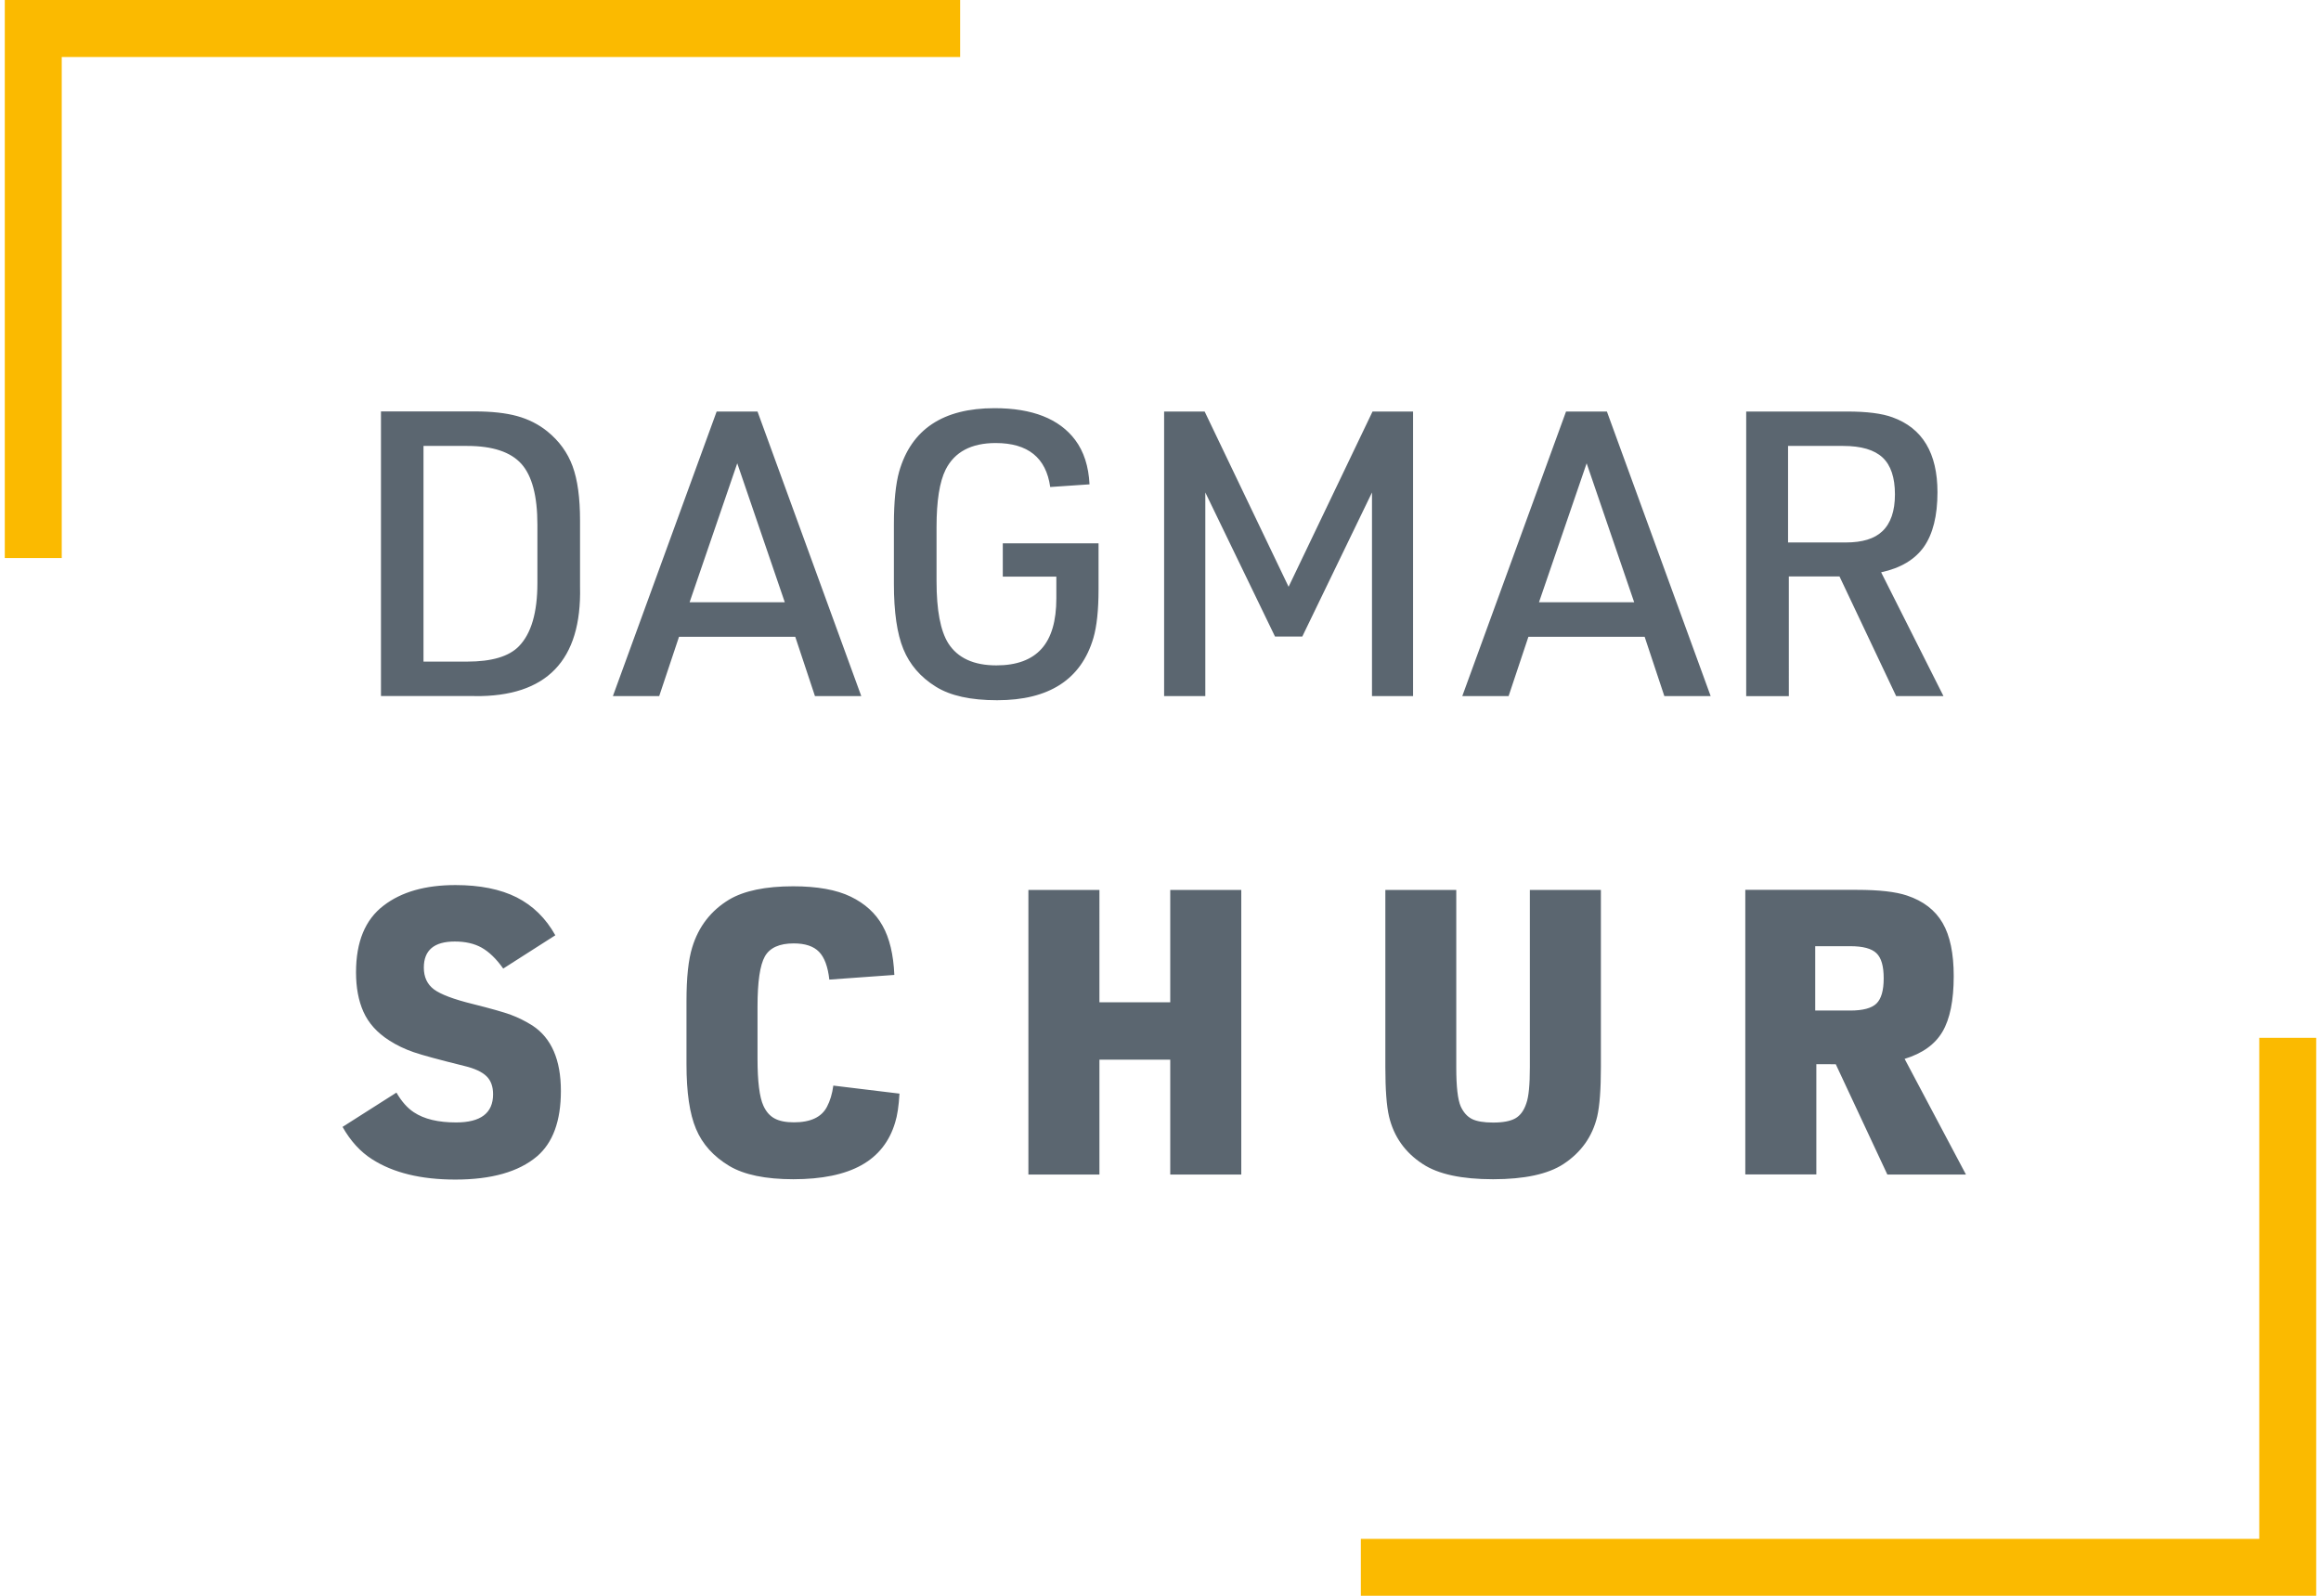
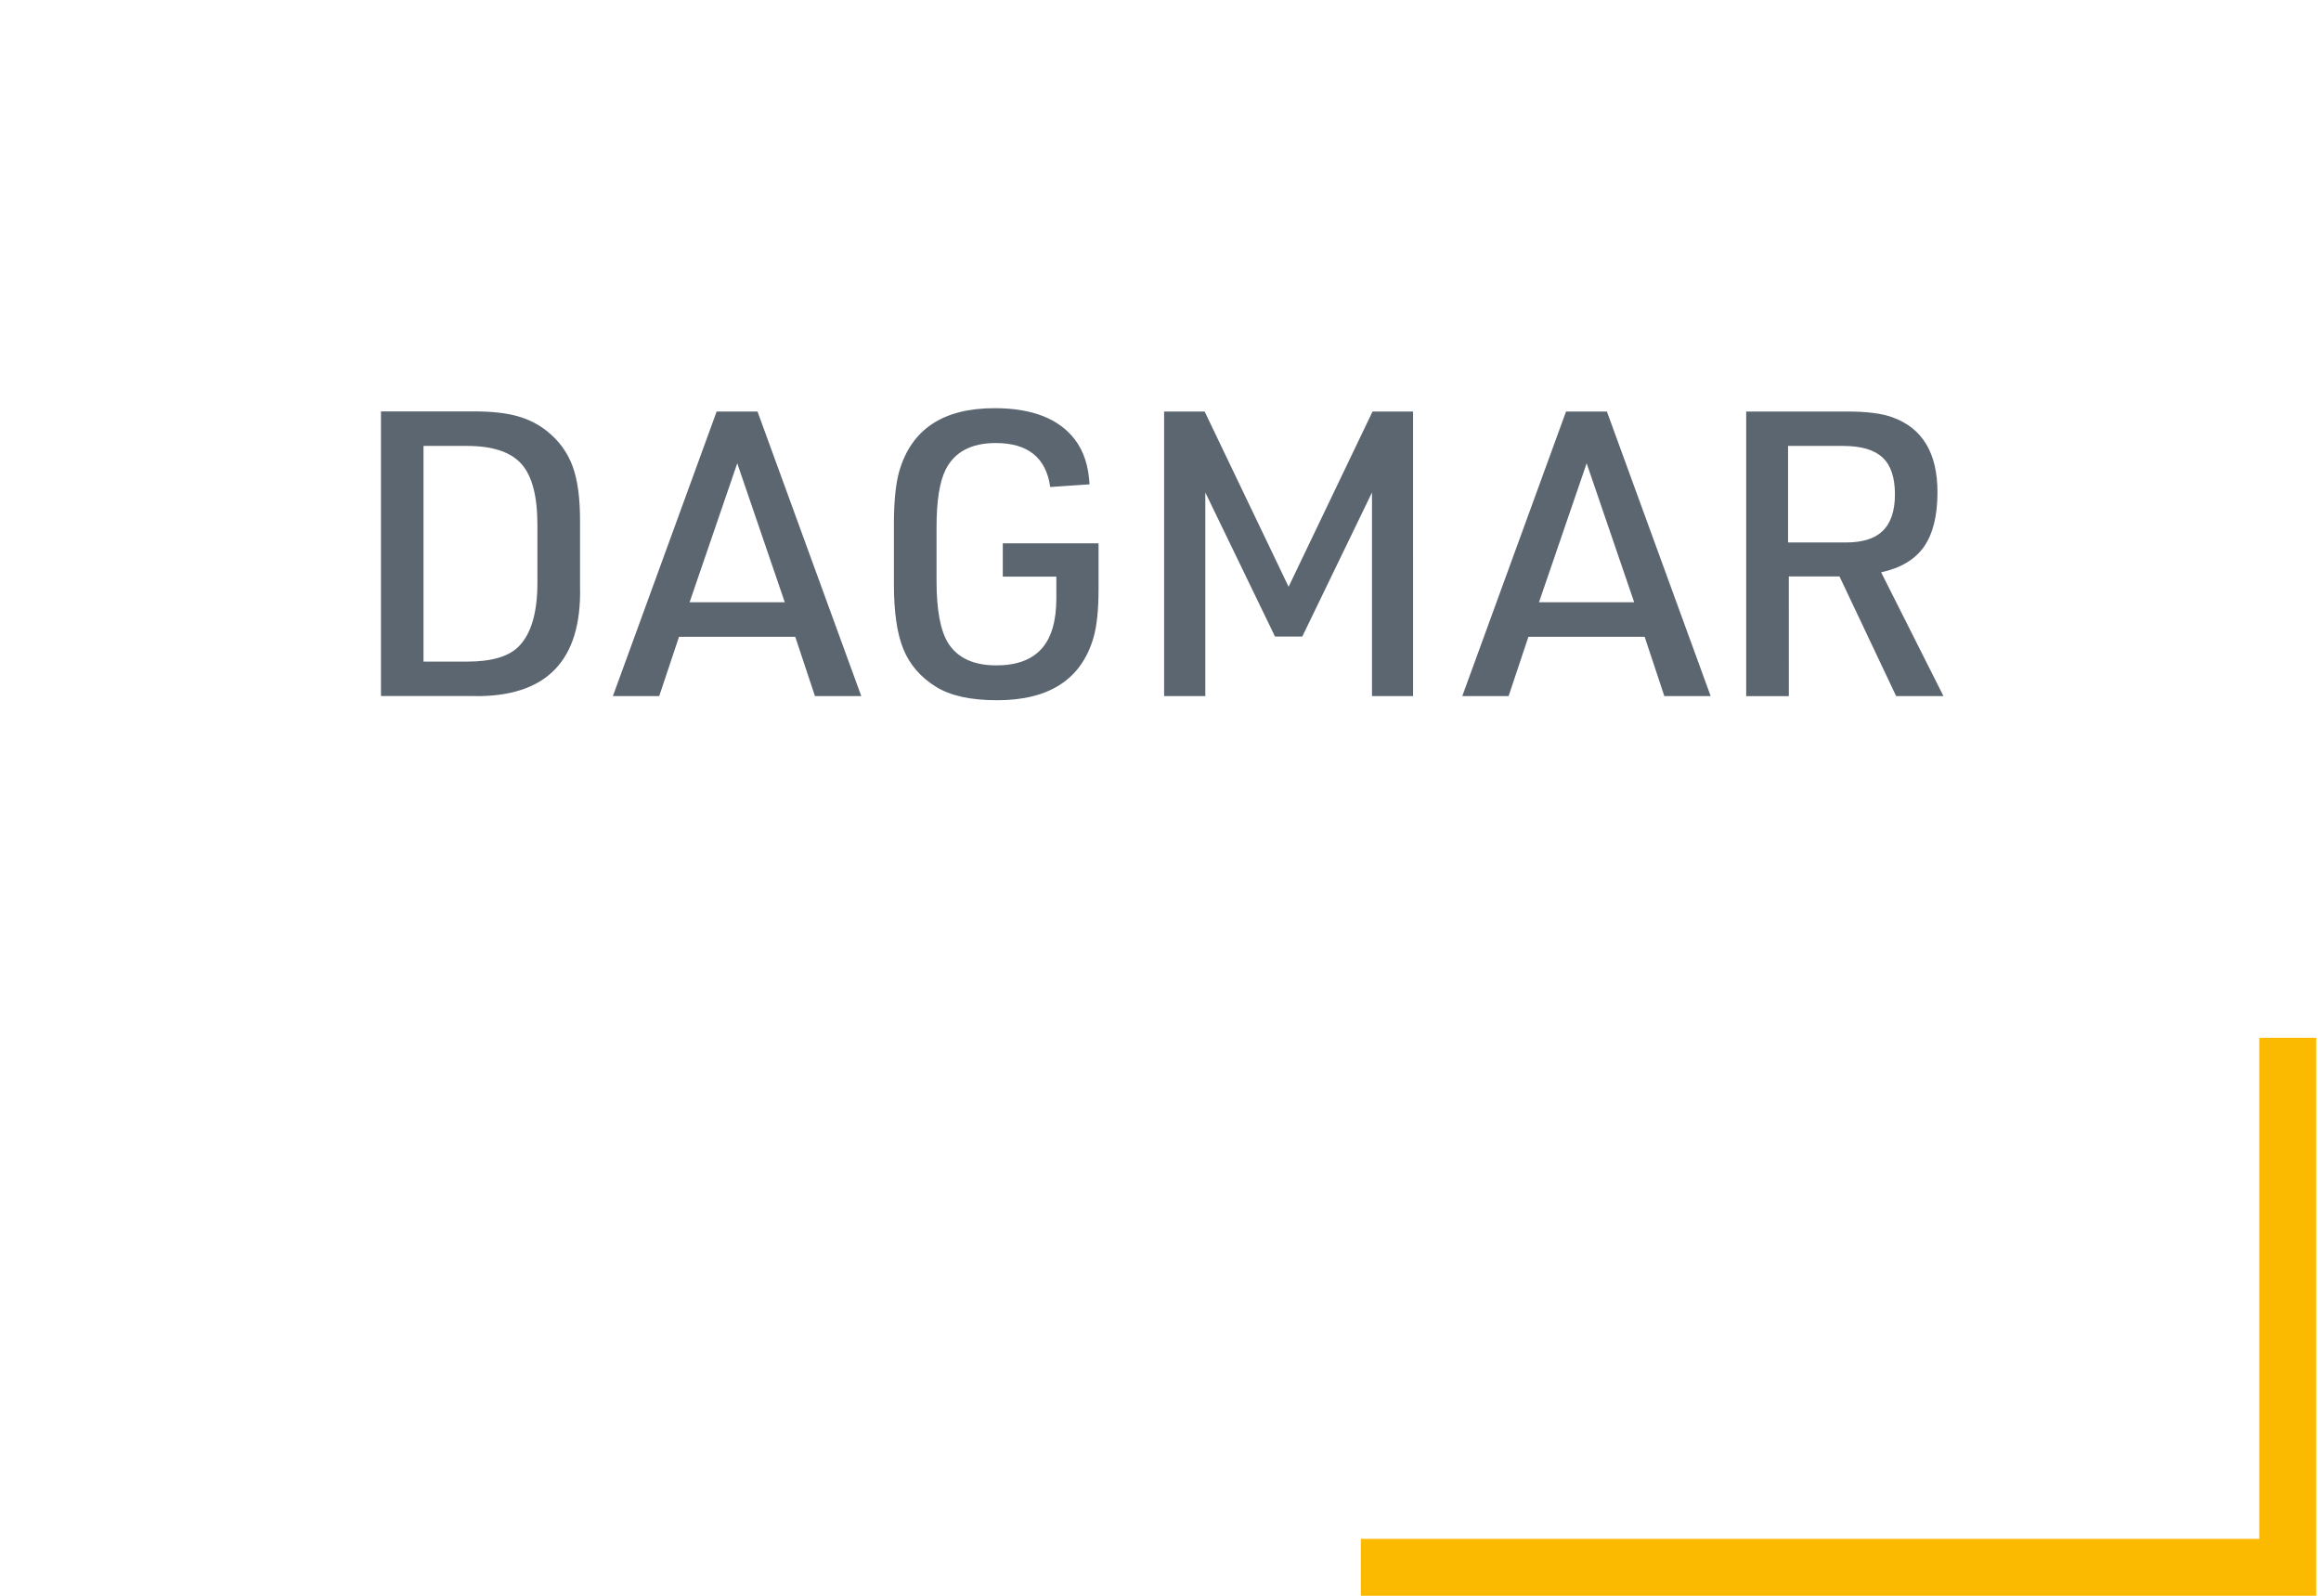
<svg xmlns="http://www.w3.org/2000/svg" xmlns:xlink="http://www.w3.org/1999/xlink" version="1.1" id="Ebene_1" x="0px" y="0px" viewBox="0 0 207.61 143.32" width="208" height="143" style="enable-background:new 0 0 207.61 143.32;" xml:space="preserve">
  <style type="text/css">
	.st0{clip-path:url(#SVGID_2_);fill:#5B6670;}
	.st1{clip-path:url(#SVGID_2_);fill:none;stroke:#fbba00;stroke-width:5.115;}
</style>
  <g>
    <defs>
      <rect id="SVGID_1_" width="207.61" height="143.32" />
    </defs>
    <clipPath id="SVGID_2_">
      <use xlink:href="#SVGID_1_" style="overflow:visible;" />
    </clipPath>
-     <path class="st0" d="M162.61,84.98h3.15c1.13,0,1.92,0.21,2.35,0.63c0.44,0.42,0.65,1.17,0.65,2.25c0,1.1-0.22,1.85-0.65,2.27   s-1.22,0.63-2.35,0.63h-3.15V84.98z M164.46,95.59l4.63,9.9h7.06l-5.51-10.39c1.6-0.49,2.73-1.3,3.4-2.44   c0.67-1.14,1.01-2.8,1.01-4.99c0-2.04-0.33-3.63-1-4.78s-1.73-1.97-3.2-2.46c-1.01-0.34-2.51-0.51-4.48-0.51h-10.04v25.56h6.38   v-9.9H164.46z M124,95.85c0,2.01,0.11,3.48,0.33,4.42c0.43,1.82,1.45,3.25,3.04,4.28c1.39,0.91,3.49,1.36,6.31,1.36   s4.93-0.46,6.31-1.36c1.6-1.05,2.61-2.48,3.04-4.28c0.22-0.96,0.33-2.43,0.33-4.42V79.93h-6.38v15.93c0,1.56-0.1,2.64-0.32,3.24   c-0.21,0.64-0.54,1.09-0.98,1.34c-0.44,0.25-1.11,0.38-1.99,0.38c-0.85,0-1.49-0.11-1.91-0.32c-0.43-0.22-0.76-0.59-1.01-1.13   c-0.27-0.62-0.4-1.78-0.4-3.5V79.93H124V95.85z M98.32,105.49V95.17h6.36v10.32h6.38V79.93h-6.38v10.09h-6.36V79.93h-6.38v25.56   H98.32z M73.85,99.4c-0.48,0.93-1.47,1.4-2.97,1.4c-0.74,0-1.32-0.12-1.74-0.35c-0.43-0.23-0.76-0.61-1-1.14   c-0.35-0.76-0.53-2.17-0.53-4.23v-4.67c0-2.23,0.22-3.73,0.66-4.51c0.44-0.78,1.31-1.17,2.59-1.17c1.03,0,1.78,0.25,2.27,0.75   c0.49,0.5,0.8,1.33,0.93,2.5l5.84-0.42c-0.08-1.83-0.43-3.3-1.06-4.42c-0.62-1.12-1.58-1.99-2.86-2.61   c-1.28-0.62-3.01-0.93-5.17-0.93c-2.48,0-4.4,0.4-5.74,1.19c-1.64,0.99-2.75,2.42-3.32,4.28c-0.35,1.12-0.52,2.73-0.52,4.83v5.68   c0,2.52,0.28,4.46,0.86,5.82c0.57,1.36,1.57,2.47,2.99,3.32c1.33,0.79,3.25,1.19,5.75,1.19c2.56,0,4.6-0.42,6.11-1.26   c1.51-0.84,2.52-2.12,3.03-3.83c0.2-0.63,0.33-1.5,0.39-2.6l-5.94-0.72C74.32,98.24,74.13,98.87,73.85,99.4 M33,104.12   c1.89,1.21,4.38,1.82,7.47,1.82c3.24,0,5.68-0.69,7.33-2.08c1.43-1.22,2.15-3.18,2.15-5.88c0-2.8-0.85-4.75-2.55-5.87   c-0.65-0.41-1.3-0.73-1.95-0.97c-0.65-0.24-1.79-0.56-3.42-0.97c-1.71-0.42-2.87-0.86-3.48-1.31c-0.61-0.46-0.91-1.11-0.91-1.96   c0-1.56,0.93-2.34,2.78-2.34c0.94,0,1.75,0.18,2.41,0.55c0.66,0.37,1.31,0.99,1.94,1.88L49.45,84c-0.86-1.54-2.02-2.67-3.48-3.41   c-1.46-0.73-3.29-1.1-5.49-1.1c-2.7,0-4.85,0.61-6.45,1.84c-1.66,1.26-2.48,3.26-2.48,6c0,1.36,0.22,2.54,0.66,3.53   c0.46,1.03,1.23,1.89,2.33,2.59c0.67,0.43,1.4,0.78,2.19,1.05c0.78,0.27,2.3,0.68,4.56,1.24c0.92,0.22,1.58,0.53,1.98,0.92   c0.4,0.39,0.59,0.93,0.59,1.62c0,1.69-1.11,2.53-3.32,2.53c-1.61,0-2.87-0.3-3.79-0.91c-0.57-0.37-1.1-0.96-1.57-1.77l-4.84,3.08   C31.05,102.47,31.94,103.45,33,104.12" />
    <path class="st0" d="M160.17,40.05h4.95c1.62,0,2.8,0.35,3.54,1.04c0.74,0.69,1.11,1.8,1.11,3.31c0,1.5-0.38,2.61-1.14,3.32   c-0.69,0.66-1.78,1-3.27,1h-5.19V40.05z M164.79,51.77l5.09,10.75h4.25l-5.6-11.12c1.76-0.38,3.04-1.15,3.85-2.3   c0.8-1.15,1.21-2.78,1.21-4.89c0-3.52-1.35-5.76-4.04-6.73c-0.95-0.35-2.31-0.52-4.07-0.52h-9.07v25.56h3.83V51.77H164.79z    M137.8,54.09l4.28-12.48l4.27,12.48H137.8z M149.06,62.52h4.16l-9.32-25.56h-3.67l-9.32,25.56h4.16l1.78-5.33h10.44L149.06,62.52z    M107.83,62.52V44.23l6.26,12.94h2.45l6.26-12.94v18.29h3.69V36.96h-3.64l-7.54,15.74l-7.54-15.74h-3.64v25.56H107.83z    M94.45,51.78v1.96c0,2.03-0.44,3.54-1.33,4.53c-0.89,0.99-2.24,1.49-4.06,1.49c-2.04,0-3.48-0.67-4.32-1.99   c-0.7-1.12-1.05-2.97-1.05-5.56v-4.88c0-2.34,0.27-4.06,0.82-5.16c0.8-1.58,2.3-2.38,4.49-2.38c2.9,0,4.53,1.32,4.9,3.95l3.53-0.24   c-0.08-1.62-0.51-2.95-1.29-3.99c-1.43-1.9-3.85-2.85-7.24-2.85c-4.63,0-7.48,1.9-8.57,5.7c-0.31,1.11-0.47,2.69-0.47,4.74v5.35   c0,2.51,0.28,4.46,0.85,5.85c0.57,1.39,1.54,2.52,2.91,3.37c1.31,0.82,3.14,1.22,5.51,1.22c4.66,0,7.55-1.86,8.65-5.6   c0.3-1.03,0.46-2.48,0.46-4.35v-4.14h-8.6v2.99H94.45z M61.51,54.09l4.28-12.48l4.27,12.48H61.51z M72.77,62.52h4.16l-9.32-25.56   h-3.67l-9.32,25.56h4.16l1.78-5.33h10.44L72.77,62.52z M37.61,40.05h3.92c2.28,0,3.91,0.54,4.87,1.61   c0.96,1.07,1.44,2.89,1.44,5.45v5.25c0,2.65-0.55,4.54-1.66,5.68c-0.89,0.92-2.44,1.38-4.65,1.38h-3.92V40.05z M42.19,62.52   c6.48,0.07,9.64-3.2,9.48-9.83v-5.93c0-2.04-0.22-3.67-0.67-4.89c-0.45-1.22-1.2-2.26-2.26-3.12c-0.79-0.64-1.7-1.1-2.72-1.38   c-1.02-0.28-2.29-0.42-3.82-0.42h-8.41v25.56H42.19z" />
    <polyline class="st1" points="205.05,93.21 205.05,140.77 121.8,140.77  " />
-     <polyline class="st1" points="2.56,50.12 2.56,2.56 85.81,2.56  " />
  </g>
</svg>